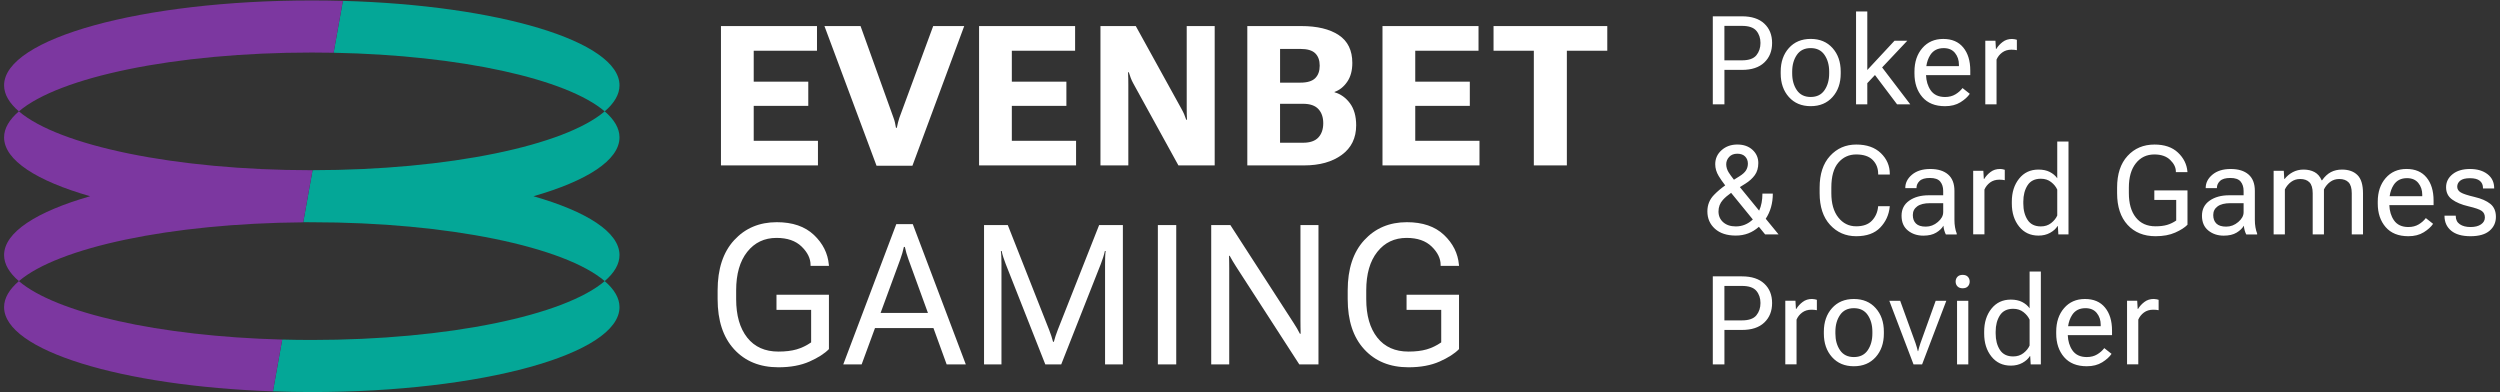
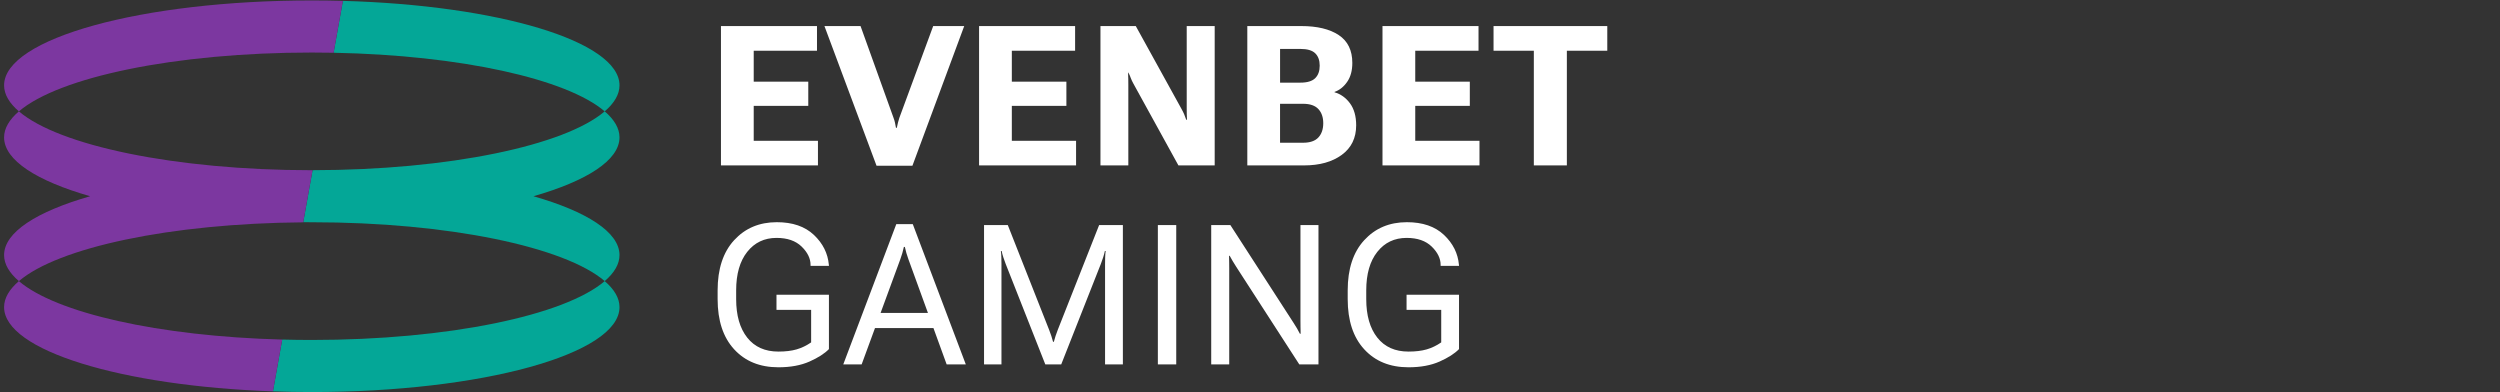
<svg xmlns="http://www.w3.org/2000/svg" width="440" height="69" viewBox="0 0 440 69" fill="none">
  <rect x="0" y="0" width="440" height="69" fill="#333333" stroke="none" />
  <path d="M58.713 9.283L60.35 0.154C87.692 0.911 109.032 7.276 109.032 15.018C109.032 16.617 108.111 18.159 106.427 19.602C99.787 13.914 81.136 9.716 58.713 9.283ZM109.032 54.06C109.032 52.462 108.111 50.92 106.427 49.477C99.411 55.485 78.992 59.833 54.876 59.833C53.117 59.833 51.386 59.81 49.67 59.763L48.038 68.878C50.281 68.958 52.557 69 54.876 69C84.785 68.995 109.032 62.31 109.032 54.06ZM93.885 34.537C103.257 31.853 109.032 28.205 109.032 24.181C109.032 22.582 108.111 21.04 106.427 19.597C99.425 25.596 79.067 29.935 55.012 29.953L53.371 39.106C53.874 39.111 54.373 39.116 54.876 39.116C78.987 39.116 99.411 43.464 106.427 49.472C108.115 48.029 109.032 46.487 109.032 44.889C109.032 40.869 103.262 37.221 93.885 34.537Z" fill="#04A797" />
  <path d="M60.35 0.154L58.713 9.283C57.444 9.26 56.164 9.246 54.876 9.246C30.765 9.246 10.341 13.594 3.325 19.602C1.641 18.154 0.719 16.617 0.719 15.018C0.719 6.768 24.967 0.079 54.876 0.079C56.724 0.079 58.549 0.107 60.35 0.154ZM0.719 54.06C0.719 61.671 21.36 67.947 48.038 68.878L49.67 59.763C27.859 59.189 9.829 55.047 3.325 49.477C1.641 50.92 0.719 52.457 0.719 54.06ZM3.325 19.597C1.641 21.045 0.719 22.582 0.719 24.181C0.719 28.205 6.494 31.853 15.867 34.537C6.494 37.221 0.719 40.869 0.719 44.893C0.719 46.492 1.641 48.034 3.325 49.477C10.191 43.596 29.914 39.309 53.366 39.13L55.008 29.958C54.961 29.958 54.918 29.958 54.871 29.958C30.765 29.953 10.341 25.605 3.325 19.597Z" fill="#7C37A0" />
-   <path d="M143.959 29.112H126.889V4.587H143.79V8.931H132.654V14.37H142.257V18.634H132.654V24.782H143.959V29.112ZM160.588 29.164L169.702 4.587H164.242L158.279 20.758C158.19 21.05 158.11 21.323 158.044 21.576C157.978 21.83 157.908 22.136 157.842 22.493H157.691C157.625 22.136 157.564 21.826 157.513 21.576C157.461 21.323 157.381 21.05 157.268 20.758L151.456 4.587H145.102L154.268 29.164H160.588ZM189.388 24.782H178.082V18.634H187.685V14.37H178.082V8.935H189.218V4.587H172.317V29.112H189.388V24.782ZM213.785 4.587H208.862V18.972C208.862 19.367 208.862 19.715 208.871 20.025C208.876 20.335 208.89 20.683 208.913 21.078H208.777C208.655 20.707 208.528 20.378 208.405 20.091C208.283 19.804 208.123 19.494 207.935 19.155L199.898 4.587H193.681V29.112H198.586V15.014C198.586 14.619 198.581 14.238 198.577 13.867C198.572 13.495 198.558 13.114 198.534 12.72H198.671C198.784 13.077 198.897 13.415 199.014 13.73C199.132 14.045 199.287 14.374 199.48 14.722L207.399 29.107H213.785V4.587ZM238.686 22.056C238.686 24.289 237.84 26.023 236.151 27.26C234.458 28.496 232.243 29.112 229.502 29.112H219.527V4.587H229.013C231.82 4.587 234.021 5.113 235.615 6.171C237.21 7.229 238.009 8.86 238.009 11.074C238.009 12.424 237.708 13.533 237.101 14.407C236.495 15.282 235.752 15.874 234.877 16.175V16.241C235.968 16.556 236.876 17.204 237.6 18.187C238.324 19.169 238.686 20.462 238.686 22.056ZM225.293 14.544H228.881C230.085 14.544 230.946 14.28 231.477 13.759C232.004 13.237 232.267 12.503 232.267 11.559C232.267 10.614 232.004 9.89 231.477 9.377C230.95 8.865 230.085 8.611 228.881 8.611H225.293V14.544ZM232.892 21.684C232.892 20.641 232.606 19.809 232.032 19.193C231.458 18.577 230.565 18.267 229.351 18.267H225.288V25.121H229.351C230.565 25.121 231.458 24.811 232.032 24.195C232.606 23.574 232.892 22.738 232.892 21.684ZM249.084 18.634H258.687V14.37H249.084V8.935H260.22V4.587H243.318V29.112H260.389V24.782H249.084V18.634ZM262.863 4.587V8.931H269.955V29.107H275.767V8.935H282.882V4.587H262.863ZM145.897 46.788L145.878 46.605C145.699 44.583 144.82 42.83 143.24 41.339C141.66 39.849 139.487 39.106 136.713 39.106C133.646 39.106 131.145 40.164 129.207 42.275C127.269 44.386 126.301 47.328 126.301 51.099V52.65C126.301 56.425 127.269 59.363 129.207 61.474C131.145 63.584 133.74 64.642 136.999 64.642C139.134 64.642 140.959 64.304 142.473 63.632C143.988 62.959 145.13 62.226 145.892 61.441V51.874H136.661V54.535H142.76V60.261C141.951 60.82 141.095 61.234 140.197 61.493C139.299 61.751 138.232 61.878 136.995 61.878C134.634 61.878 132.809 61.06 131.511 59.419C130.213 57.779 129.564 55.522 129.564 52.65V51.099C129.564 48.226 130.213 45.965 131.511 44.329C132.809 42.688 134.53 41.871 136.675 41.871C138.575 41.871 140.047 42.383 141.091 43.403C142.135 44.423 142.657 45.495 142.657 46.619V46.788H145.897ZM160.649 39.445L169.984 64.139H166.612L164.285 57.736H154L151.648 64.139H148.413L157.748 39.445H160.649ZM163.316 55.076L159.873 45.608C159.737 45.236 159.619 44.879 159.521 44.531C159.422 44.184 159.328 43.826 159.253 43.455H159.083C159.003 43.826 158.914 44.184 158.815 44.531C158.717 44.879 158.594 45.241 158.463 45.608L154.983 55.076H163.316ZM186.166 58.056C186.03 58.395 185.903 58.742 185.785 59.109C185.668 59.476 185.564 59.824 185.475 60.162H185.339C185.249 59.824 185.146 59.476 185.028 59.109C184.911 58.742 184.784 58.395 184.647 58.056L177.372 39.614H173.191V64.139H176.258V46.454C176.258 46.116 176.253 45.739 176.239 45.316C176.229 44.893 176.201 44.517 176.154 44.179H176.291C176.356 44.517 176.46 44.893 176.596 45.316C176.733 45.739 176.864 46.116 177.001 46.454L183.975 64.139H186.773L193.747 46.454C193.883 46.116 194.015 45.739 194.151 45.316C194.288 44.893 194.387 44.517 194.457 44.179H194.594C194.547 44.517 194.518 44.893 194.509 45.316C194.499 45.739 194.49 46.116 194.49 46.454V64.139H197.627V39.614H193.446L186.166 58.056ZM203.783 64.139H207.018V39.614H203.783V64.139ZM228.881 56.458C228.881 56.796 228.886 57.172 228.89 57.595C228.895 58.019 228.905 58.395 228.914 58.733H228.778C228.641 58.451 228.477 58.145 228.279 57.807C228.082 57.468 227.87 57.135 227.649 56.796L216.546 39.614H213.174V64.139H216.344V47.295C216.344 46.957 216.339 46.581 216.334 46.158C216.329 45.735 216.32 45.359 216.311 45.02H216.428C216.583 45.302 216.757 45.608 216.95 45.946C217.143 46.285 217.35 46.619 217.576 46.957L228.679 64.139H232.051V39.614H228.881V56.458ZM256.792 46.788L256.773 46.605C256.594 44.583 255.715 42.83 254.135 41.339C252.554 39.849 250.382 39.106 247.607 39.106C244.541 39.106 242.039 40.164 240.102 42.275C238.164 44.386 237.195 47.328 237.195 51.099V52.65C237.195 56.425 238.164 59.363 240.102 61.474C242.039 63.584 244.635 64.642 247.894 64.642C250.029 64.642 251.854 64.304 253.368 63.632C254.882 62.959 256.025 62.226 256.787 61.441V51.874H247.555V54.535H253.655V60.261C252.846 60.82 251.99 61.234 251.092 61.493C250.194 61.751 249.126 61.878 247.889 61.878C245.529 61.878 243.704 61.06 242.406 59.419C241.108 57.779 240.459 55.522 240.459 52.65V51.099C240.459 48.226 241.108 45.965 242.406 44.329C243.704 42.688 245.425 41.871 247.57 41.871C249.469 41.871 250.941 42.383 251.985 43.403C253.029 44.423 253.551 45.495 253.551 46.619V46.788H256.792Z" fill="white" />
-   <path d="M306.584 2.871H301.453V18.365H303.499V12.301H306.589C308.291 12.301 309.603 11.869 310.515 10.999C311.433 10.129 311.889 8.987 311.889 7.567C311.889 6.147 311.433 5.01 310.515 4.154C309.598 3.299 308.291 2.871 306.584 2.871ZM309.119 9.73C308.634 10.322 307.793 10.618 306.584 10.618H303.494V4.554H306.584C307.793 4.554 308.634 4.845 309.119 5.419C309.603 5.997 309.843 6.712 309.843 7.562C309.843 8.413 309.603 9.137 309.119 9.73ZM318.684 18.685C320.288 18.685 321.567 18.149 322.526 17.077C323.486 16.006 323.965 14.628 323.965 12.936V12.597C323.965 10.91 323.486 9.528 322.526 8.456C321.567 7.384 320.288 6.848 318.684 6.848C317.08 6.848 315.801 7.384 314.842 8.456C313.883 9.528 313.403 10.905 313.403 12.597V12.936C313.403 14.623 313.883 16.006 314.842 17.077C315.801 18.149 317.08 18.685 318.684 18.685ZM315.425 12.597C315.425 11.441 315.698 10.463 316.243 9.664C316.789 8.865 317.602 8.465 318.679 8.465C319.756 8.465 320.57 8.865 321.115 9.664C321.661 10.463 321.934 11.441 321.934 12.597V12.936C321.934 14.092 321.661 15.07 321.115 15.869C320.57 16.668 319.756 17.068 318.679 17.068C317.602 17.068 316.789 16.668 316.243 15.869C315.698 15.07 315.425 14.092 315.425 12.936V12.597ZM328.644 18.365H326.665V2.02H328.644V12.32L333.437 7.168H335.684L331.254 11.869L336.206 18.361H333.883L329.994 13.204L328.644 14.637V18.365ZM342.01 6.853C340.481 6.853 339.258 7.389 338.332 8.46C337.406 9.532 336.945 10.91 336.945 12.602V12.941C336.945 14.628 337.406 16.01 338.332 17.082C339.258 18.154 340.589 18.69 342.329 18.69C343.392 18.69 344.295 18.459 345.038 17.999C345.781 17.538 346.327 17.04 346.684 16.509L345.405 15.498C345.085 15.926 344.671 16.292 344.159 16.602C343.646 16.913 343.035 17.073 342.329 17.073C341.182 17.073 340.331 16.673 339.785 15.874C339.282 15.14 339.023 14.252 338.981 13.218H346.769V12.409C346.769 10.707 346.355 9.354 345.532 8.357C344.709 7.351 343.533 6.853 342.01 6.853ZM344.775 11.643H339.033C339.141 10.896 339.371 10.237 339.738 9.669C340.255 8.869 341.041 8.47 342.09 8.47C342.955 8.47 343.618 8.752 344.079 9.321C344.54 9.889 344.77 10.576 344.77 11.384V11.643H344.775ZM351.391 18.365H349.412V7.172H351.199L351.283 8.611H351.349C351.631 8.141 352.008 7.732 352.468 7.384C352.929 7.031 353.479 6.857 354.119 6.857C354.274 6.857 354.439 6.876 354.608 6.909C354.777 6.942 354.9 6.975 354.97 7.003V8.832C354.829 8.804 354.679 8.78 354.523 8.766C354.368 8.752 354.199 8.742 354.011 8.742C353.371 8.742 352.83 8.912 352.384 9.241C351.937 9.575 351.608 9.988 351.391 10.486V18.365ZM310.769 38.5C311.597 37.245 312.016 35.773 312.016 34.076H310.186C310.186 35.237 309.993 36.234 309.608 37.075L306.217 32.929L307.205 32.313C307.887 31.886 308.432 31.392 308.846 30.823C309.255 30.254 309.462 29.544 309.462 28.694C309.462 27.772 309.123 26.997 308.442 26.371C307.76 25.746 306.871 25.436 305.77 25.436C304.67 25.436 303.748 25.765 303.001 26.428C302.253 27.09 301.881 27.913 301.881 28.905C301.881 29.615 302.084 30.306 302.488 30.978C302.78 31.462 303.165 32.017 303.635 32.628C302.902 33.15 302.243 33.705 301.67 34.297C300.889 35.096 300.499 36.065 300.499 37.202C300.499 38.443 300.941 39.464 301.83 40.263C302.718 41.062 303.941 41.461 305.502 41.461C307.073 41.461 308.427 40.94 309.566 39.915L310.657 41.25H313.022L310.769 38.5ZM304.341 27.608C304.689 27.236 305.164 27.053 305.766 27.053C306.368 27.053 306.829 27.222 307.148 27.551C307.468 27.885 307.628 28.299 307.628 28.797C307.628 29.225 307.52 29.615 307.308 29.968C307.097 30.32 306.706 30.677 306.137 31.03L305.173 31.632C304.759 31.1 304.444 30.668 304.242 30.339C303.96 29.878 303.814 29.399 303.814 28.9C303.819 28.412 303.993 27.979 304.341 27.608ZM305.502 39.849C304.581 39.849 303.842 39.605 303.287 39.116C302.733 38.627 302.455 37.992 302.455 37.212C302.455 36.431 302.714 35.754 303.231 35.181C303.593 34.777 304.077 34.363 304.675 33.94L308.498 38.627C307.642 39.435 306.645 39.849 305.502 39.849ZM331.033 26.954C332.082 27.965 332.604 29.182 332.604 30.611V30.72H330.558V30.611C330.558 29.624 330.239 28.806 329.599 28.158C328.96 27.509 327.991 27.184 326.693 27.184C325.423 27.184 324.374 27.664 323.551 28.623C322.728 29.582 322.315 31.044 322.315 33.018V33.996C322.315 35.811 322.724 37.24 323.542 38.274C324.36 39.308 325.409 39.83 326.688 39.83C327.906 39.83 328.833 39.501 329.458 38.838C330.083 38.18 330.446 37.367 330.544 36.403L330.554 36.295H332.599L332.59 36.403C332.449 37.823 331.889 39.04 330.921 40.051C329.947 41.067 328.541 41.574 326.693 41.574C324.849 41.574 323.312 40.907 322.089 39.572C320.866 38.237 320.255 36.38 320.255 33.996V33.018C320.255 30.635 320.866 28.773 322.089 27.443C323.312 26.108 324.849 25.44 326.693 25.44C328.541 25.436 329.985 25.943 331.033 26.954ZM343.98 38.697V33.592C343.98 32.313 343.608 31.354 342.865 30.71C342.122 30.066 341.078 29.742 339.729 29.742C338.379 29.742 337.312 30.076 336.517 30.738C335.727 31.401 335.332 32.177 335.332 33.066V33.117H337.302V33.066C337.302 32.605 337.486 32.2 337.852 31.848C338.219 31.495 338.826 31.321 339.677 31.321C340.528 31.321 341.13 31.533 341.478 31.956C341.826 32.379 342 32.924 342 33.601V34.368H339.465C338.073 34.368 336.926 34.683 336.028 35.312C335.125 35.943 334.673 36.826 334.673 37.964C334.673 39.102 335.045 39.967 335.793 40.573C336.536 41.175 337.443 41.475 338.506 41.475C339.428 41.475 340.185 41.297 340.768 40.944C341.356 40.592 341.779 40.183 342.042 39.722C342.066 40.004 342.113 40.291 342.198 40.573C342.278 40.855 342.372 41.085 342.47 41.264H344.384V41.095C344.257 40.785 344.159 40.422 344.088 40.014C344.013 39.595 343.98 39.158 343.98 38.697ZM342 37.367C342 37.969 341.685 38.542 341.055 39.078C340.425 39.619 339.715 39.887 338.939 39.887C338.158 39.887 337.584 39.708 337.213 39.346C336.841 38.984 336.658 38.486 336.658 37.846C336.658 37.207 336.912 36.699 337.424 36.323C337.937 35.947 338.689 35.759 339.682 35.759H342.005V37.367H342ZM352.478 29.789C352.647 29.822 352.769 29.855 352.84 29.883V31.712C352.699 31.683 352.548 31.66 352.393 31.646C352.238 31.632 352.069 31.622 351.881 31.622C351.241 31.622 350.7 31.791 350.253 32.12C349.807 32.454 349.477 32.868 349.261 33.366V41.24H347.281V30.057H349.068L349.153 31.495H349.219C349.501 31.025 349.877 30.616 350.338 30.268C350.799 29.916 351.349 29.742 351.989 29.742C352.144 29.737 352.308 29.756 352.478 29.789ZM362.076 31.378C361.752 30.917 361.309 30.546 360.759 30.264C360.209 29.982 359.546 29.845 358.765 29.845C357.345 29.845 356.212 30.377 355.361 31.444C354.509 32.506 354.081 33.855 354.081 35.486V35.825C354.081 37.456 354.509 38.805 355.361 39.868C356.212 40.93 357.345 41.466 358.765 41.466C359.546 41.466 360.228 41.302 360.816 40.977C361.404 40.653 361.836 40.258 362.118 39.797H362.184L362.269 41.255H364.056V24.904H362.076V31.378ZM362.076 37.931C361.855 38.429 361.498 38.871 360.999 39.261C360.501 39.652 359.899 39.849 359.189 39.849C358.126 39.849 357.345 39.464 356.847 38.688C356.348 37.912 356.104 36.963 356.104 35.825V35.482C356.104 34.344 356.353 33.395 356.847 32.619C357.345 31.843 358.126 31.458 359.189 31.458C359.899 31.458 360.501 31.65 360.999 32.045C361.498 32.435 361.855 32.877 362.076 33.376V37.931ZM382.951 30.292V30.184C382.951 29.474 382.622 28.797 381.959 28.153C381.301 27.509 380.37 27.184 379.17 27.184C377.816 27.184 376.725 27.702 375.907 28.741C375.088 29.775 374.679 31.204 374.679 33.018V33.996C374.679 35.811 375.088 37.24 375.907 38.274C376.725 39.308 377.882 39.83 379.373 39.83C380.153 39.83 380.826 39.75 381.395 39.586C381.964 39.421 382.5 39.163 383.013 38.81V35.19H379.161V33.507H384.997V39.553C384.513 40.051 383.793 40.512 382.834 40.935C381.874 41.363 380.722 41.574 379.373 41.574C377.313 41.574 375.672 40.907 374.449 39.572C373.226 38.237 372.61 36.38 372.61 33.996V33.018C372.61 30.635 373.221 28.773 374.449 27.443C375.672 26.108 377.256 25.44 379.194 25.44C380.948 25.44 382.321 25.91 383.318 26.851C384.315 27.791 384.87 28.9 384.983 30.174L384.992 30.292H382.951ZM396.853 38.697V33.592C396.853 32.313 396.481 31.354 395.738 30.71C394.995 30.066 393.951 29.742 392.601 29.742C391.252 29.742 390.184 30.076 389.389 30.738C388.599 31.401 388.204 32.177 388.204 33.066V33.117H390.175V33.066C390.175 32.605 390.358 32.2 390.725 31.848C391.092 31.495 391.698 31.321 392.55 31.321C393.401 31.321 394.003 31.533 394.351 31.956C394.699 32.379 394.873 32.924 394.873 33.601V34.368H392.338C390.946 34.368 389.799 34.683 388.9 35.312C387.997 35.943 387.546 36.826 387.546 37.964C387.546 39.102 387.917 39.967 388.665 40.573C389.413 41.179 390.316 41.475 391.379 41.475C392.3 41.475 393.058 41.297 393.641 40.944C394.229 40.592 394.652 40.183 394.915 39.722C394.939 40.004 394.986 40.291 395.07 40.573C395.15 40.855 395.244 41.085 395.343 41.264H397.257V41.095C397.13 40.785 397.031 40.422 396.961 40.014C396.886 39.595 396.853 39.158 396.853 38.697ZM394.873 37.367C394.873 37.969 394.558 38.542 393.928 39.078C393.297 39.619 392.587 39.887 391.811 39.887C391.031 39.887 390.457 39.708 390.085 39.346C389.714 38.984 389.53 38.486 389.53 37.846C389.53 37.207 389.784 36.699 390.297 36.323C390.81 35.947 391.562 35.759 392.554 35.759H394.873V37.367ZM414.911 30.809C415.565 31.453 415.889 32.525 415.889 34.029V41.255H413.909V34.006C413.909 33.112 413.717 32.473 413.336 32.083C412.955 31.693 412.409 31.505 411.708 31.505C411.097 31.505 410.566 31.674 410.105 32.017C409.649 32.356 409.282 32.797 409.014 33.338V41.255H407.034V34.006C407.034 33.112 406.841 32.473 406.46 32.083C406.079 31.693 405.534 31.505 404.833 31.505C404.222 31.505 403.69 31.674 403.229 32.017C402.773 32.356 402.407 32.797 402.138 33.338V41.255H400.159V30.057H401.946L402.03 31.495H402.096C402.491 30.992 402.976 30.593 403.54 30.292C404.104 29.996 404.73 29.845 405.421 29.845C406.173 29.845 406.822 29.996 407.368 30.292C407.913 30.588 408.327 31.072 408.614 31.74H408.68C409.15 31.072 409.667 30.593 410.237 30.292C410.806 29.996 411.455 29.845 412.198 29.845C413.35 29.845 414.257 30.165 414.911 30.809ZM423.55 29.737C422.022 29.737 420.799 30.273 419.872 31.345C418.946 32.417 418.485 33.794 418.485 35.486V35.825C418.485 37.513 418.946 38.895 419.872 39.967C420.799 41.038 422.13 41.574 423.87 41.574C424.933 41.574 425.835 41.344 426.578 40.883C427.321 40.422 427.867 39.924 428.224 39.393L426.945 38.382C426.625 38.81 426.212 39.177 425.699 39.487C425.186 39.797 424.575 39.957 423.87 39.957C422.722 39.957 421.871 39.557 421.326 38.758C420.822 38.025 420.564 37.136 420.521 36.102H428.309V35.294C428.309 33.592 427.895 32.238 427.072 31.241C426.249 30.235 425.078 29.737 423.55 29.737ZM426.32 34.528H420.578C420.686 33.78 420.916 33.122 421.283 32.553C421.8 31.754 422.586 31.354 423.635 31.354C424.5 31.354 425.163 31.636 425.624 32.205C426.085 32.774 426.315 33.46 426.315 34.269V34.528H426.32ZM439.28 38.166C439.28 39.158 438.909 39.976 438.161 40.615C437.414 41.255 436.299 41.574 434.808 41.574C433.317 41.574 432.184 41.25 431.403 40.601C430.623 39.952 430.232 39.087 430.232 38.011V37.959H432.212V38.011C432.212 38.655 432.452 39.144 432.927 39.468C433.402 39.793 434.032 39.957 434.813 39.957C435.594 39.957 436.21 39.802 436.661 39.487C437.113 39.177 437.338 38.773 437.338 38.274C437.338 37.776 437.16 37.395 436.797 37.132C436.435 36.864 435.65 36.591 434.446 36.309C433.237 36.027 432.283 35.627 431.573 35.11C430.863 34.598 430.51 33.879 430.51 32.957C430.51 32.036 430.891 31.27 431.653 30.659C432.415 30.047 433.435 29.742 434.714 29.742C435.993 29.742 437.018 30.047 437.804 30.654C438.584 31.26 438.975 32.083 438.975 33.117V33.169H437.004V33.075C437.004 32.544 436.816 32.125 436.445 31.82C436.073 31.514 435.495 31.364 434.714 31.364C433.933 31.364 433.364 31.505 433.007 31.791C432.65 32.074 432.471 32.431 432.471 32.854C432.471 33.282 432.678 33.615 433.087 33.865C433.496 34.114 434.305 34.377 435.514 34.664C436.722 34.946 437.653 35.355 438.307 35.886C438.951 36.408 439.28 37.174 439.28 38.166ZM306.584 48.64H301.453V64.134H303.499V58.07H306.589C308.291 58.07 309.603 57.638 310.515 56.768C311.433 55.898 311.889 54.756 311.889 53.336C311.889 51.916 311.433 50.779 310.515 49.923C309.598 49.068 308.291 48.64 306.584 48.64ZM309.119 55.499C308.634 56.091 307.793 56.387 306.584 56.387H303.494V50.323H306.584C307.793 50.323 308.634 50.614 309.119 51.188C309.603 51.766 309.843 52.481 309.843 53.331C309.843 54.187 309.603 54.906 309.119 55.499ZM319.408 52.673C319.578 52.706 319.7 52.739 319.77 52.767V54.596C319.629 54.568 319.479 54.544 319.324 54.53C319.168 54.516 318.999 54.507 318.811 54.507C318.172 54.507 317.631 54.676 317.184 55.005C316.737 55.339 316.408 55.752 316.192 56.251V64.125H314.212V52.932H315.999L316.083 54.37H316.149C316.431 53.9 316.808 53.491 317.269 53.143C317.729 52.791 318.28 52.617 318.919 52.617C319.074 52.622 319.239 52.64 319.408 52.673ZM326.279 52.622C324.675 52.622 323.396 53.157 322.437 54.229C321.478 55.301 320.998 56.679 320.998 58.371V58.709C320.998 60.397 321.478 61.779 322.437 62.851C323.396 63.923 324.675 64.459 326.279 64.459C327.883 64.459 329.162 63.923 330.121 62.851C331.08 61.779 331.56 60.402 331.56 58.709V58.371C331.56 56.683 331.08 55.301 330.121 54.229C329.166 53.157 327.883 52.622 326.279 52.622ZM329.538 58.709C329.538 59.866 329.265 60.844 328.72 61.643C328.174 62.442 327.361 62.842 326.284 62.842C325.207 62.842 324.393 62.442 323.848 61.643C323.302 60.844 323.029 59.866 323.029 58.709V58.371C323.029 57.215 323.302 56.237 323.848 55.438C324.393 54.638 325.207 54.239 326.284 54.239C327.361 54.239 328.174 54.638 328.72 55.438C329.265 56.237 329.538 57.215 329.538 58.371V58.709ZM340.679 52.941H342.55L338.29 64.134H336.78L332.519 52.941H334.433L337.138 60.411C337.236 60.693 337.321 60.961 337.387 61.21C337.453 61.459 337.5 61.652 337.533 61.798H337.598C337.627 61.657 337.674 61.459 337.744 61.21C337.81 60.961 337.895 60.698 337.993 60.411L340.679 52.941ZM346.345 48.715C346.557 48.941 346.665 49.223 346.665 49.557C346.665 49.89 346.557 50.172 346.345 50.398C346.134 50.624 345.828 50.736 345.428 50.736C345.029 50.736 344.728 50.624 344.511 50.398C344.295 50.172 344.192 49.89 344.192 49.557C344.192 49.223 344.3 48.941 344.511 48.715C344.723 48.489 345.029 48.377 345.428 48.377C345.828 48.377 346.134 48.489 346.345 48.715ZM344.441 52.941H346.421V64.134H344.441V52.941ZM357.209 54.262C356.884 53.802 356.442 53.43 355.892 53.148C355.342 52.866 354.679 52.73 353.898 52.73C352.478 52.73 351.344 53.261 350.493 54.328C349.642 55.395 349.214 56.74 349.214 58.371V58.709C349.214 60.341 349.642 61.69 350.493 62.752C351.344 63.815 352.478 64.351 353.898 64.351C354.679 64.351 355.361 64.186 355.948 63.862C356.536 63.537 356.969 63.142 357.251 62.682H357.317L357.402 64.139H359.189V47.794H357.209V54.262ZM357.209 60.816C356.988 61.314 356.63 61.756 356.132 62.146C355.633 62.536 355.031 62.733 354.321 62.733C353.258 62.733 352.478 62.348 351.979 61.572C351.481 60.797 351.236 59.847 351.236 58.709V58.371C351.236 57.233 351.486 56.284 351.979 55.508C352.478 54.732 353.258 54.347 354.321 54.347C355.031 54.347 355.633 54.54 356.132 54.934C356.63 55.325 356.988 55.767 357.209 56.265V60.816ZM366.957 52.622C365.429 52.622 364.206 53.157 363.28 54.229C362.354 55.301 361.893 56.679 361.893 58.371V58.709C361.893 60.397 362.354 61.779 363.28 62.851C364.206 63.923 365.537 64.459 367.277 64.459C368.34 64.459 369.243 64.228 369.986 63.768C370.729 63.307 371.275 62.809 371.632 62.278L370.353 61.267C370.033 61.695 369.619 62.061 369.107 62.371C368.594 62.682 367.983 62.842 367.277 62.842C366.13 62.842 365.279 62.442 364.733 61.643C364.23 60.91 363.971 60.021 363.929 58.987H371.717V58.178C371.717 56.476 371.303 55.123 370.48 54.126C369.657 53.12 368.481 52.622 366.957 52.622ZM369.727 57.412H363.985C364.094 56.664 364.324 56.006 364.691 55.438C365.208 54.638 365.993 54.239 367.042 54.239C367.907 54.239 368.57 54.521 369.031 55.09C369.492 55.658 369.723 56.345 369.723 57.153V57.412H369.727ZM379.556 52.673C379.725 52.706 379.848 52.739 379.918 52.767V54.596C379.777 54.568 379.627 54.544 379.471 54.53C379.316 54.516 379.147 54.507 378.959 54.507C378.319 54.507 377.778 54.676 377.332 55.005C376.885 55.339 376.556 55.752 376.339 56.251V64.125H374.36V52.932H376.147L376.231 54.37H376.297C376.579 53.9 376.955 53.491 377.416 53.143C377.877 52.791 378.427 52.617 379.067 52.617C379.222 52.622 379.387 52.64 379.556 52.673Z" fill="white" />
+   <path d="M143.959 29.112H126.889V4.587H143.79V8.931H132.654V14.37H142.257V18.634H132.654V24.782H143.959V29.112ZM160.588 29.164L169.702 4.587H164.242L158.279 20.758C158.19 21.05 158.11 21.323 158.044 21.576C157.978 21.83 157.908 22.136 157.842 22.493H157.691C157.625 22.136 157.564 21.826 157.513 21.576C157.461 21.323 157.381 21.05 157.268 20.758L151.456 4.587H145.102L154.268 29.164H160.588ZM189.388 24.782H178.082V18.634H187.685V14.37H178.082V8.935H189.218V4.587H172.317V29.112H189.388V24.782ZM213.785 4.587H208.862V18.972C208.862 19.367 208.862 19.715 208.871 20.025C208.876 20.335 208.89 20.683 208.913 21.078H208.777C208.655 20.707 208.528 20.378 208.405 20.091C208.283 19.804 208.123 19.494 207.935 19.155L199.898 4.587H193.681V29.112H198.586V15.014C198.586 14.619 198.581 14.238 198.577 13.867C198.572 13.495 198.558 13.114 198.534 12.72C198.784 13.077 198.897 13.415 199.014 13.73C199.132 14.045 199.287 14.374 199.48 14.722L207.399 29.107H213.785V4.587ZM238.686 22.056C238.686 24.289 237.84 26.023 236.151 27.26C234.458 28.496 232.243 29.112 229.502 29.112H219.527V4.587H229.013C231.82 4.587 234.021 5.113 235.615 6.171C237.21 7.229 238.009 8.86 238.009 11.074C238.009 12.424 237.708 13.533 237.101 14.407C236.495 15.282 235.752 15.874 234.877 16.175V16.241C235.968 16.556 236.876 17.204 237.6 18.187C238.324 19.169 238.686 20.462 238.686 22.056ZM225.293 14.544H228.881C230.085 14.544 230.946 14.28 231.477 13.759C232.004 13.237 232.267 12.503 232.267 11.559C232.267 10.614 232.004 9.89 231.477 9.377C230.95 8.865 230.085 8.611 228.881 8.611H225.293V14.544ZM232.892 21.684C232.892 20.641 232.606 19.809 232.032 19.193C231.458 18.577 230.565 18.267 229.351 18.267H225.288V25.121H229.351C230.565 25.121 231.458 24.811 232.032 24.195C232.606 23.574 232.892 22.738 232.892 21.684ZM249.084 18.634H258.687V14.37H249.084V8.935H260.22V4.587H243.318V29.112H260.389V24.782H249.084V18.634ZM262.863 4.587V8.931H269.955V29.107H275.767V8.935H282.882V4.587H262.863ZM145.897 46.788L145.878 46.605C145.699 44.583 144.82 42.83 143.24 41.339C141.66 39.849 139.487 39.106 136.713 39.106C133.646 39.106 131.145 40.164 129.207 42.275C127.269 44.386 126.301 47.328 126.301 51.099V52.65C126.301 56.425 127.269 59.363 129.207 61.474C131.145 63.584 133.74 64.642 136.999 64.642C139.134 64.642 140.959 64.304 142.473 63.632C143.988 62.959 145.13 62.226 145.892 61.441V51.874H136.661V54.535H142.76V60.261C141.951 60.82 141.095 61.234 140.197 61.493C139.299 61.751 138.232 61.878 136.995 61.878C134.634 61.878 132.809 61.06 131.511 59.419C130.213 57.779 129.564 55.522 129.564 52.65V51.099C129.564 48.226 130.213 45.965 131.511 44.329C132.809 42.688 134.53 41.871 136.675 41.871C138.575 41.871 140.047 42.383 141.091 43.403C142.135 44.423 142.657 45.495 142.657 46.619V46.788H145.897ZM160.649 39.445L169.984 64.139H166.612L164.285 57.736H154L151.648 64.139H148.413L157.748 39.445H160.649ZM163.316 55.076L159.873 45.608C159.737 45.236 159.619 44.879 159.521 44.531C159.422 44.184 159.328 43.826 159.253 43.455H159.083C159.003 43.826 158.914 44.184 158.815 44.531C158.717 44.879 158.594 45.241 158.463 45.608L154.983 55.076H163.316ZM186.166 58.056C186.03 58.395 185.903 58.742 185.785 59.109C185.668 59.476 185.564 59.824 185.475 60.162H185.339C185.249 59.824 185.146 59.476 185.028 59.109C184.911 58.742 184.784 58.395 184.647 58.056L177.372 39.614H173.191V64.139H176.258V46.454C176.258 46.116 176.253 45.739 176.239 45.316C176.229 44.893 176.201 44.517 176.154 44.179H176.291C176.356 44.517 176.46 44.893 176.596 45.316C176.733 45.739 176.864 46.116 177.001 46.454L183.975 64.139H186.773L193.747 46.454C193.883 46.116 194.015 45.739 194.151 45.316C194.288 44.893 194.387 44.517 194.457 44.179H194.594C194.547 44.517 194.518 44.893 194.509 45.316C194.499 45.739 194.49 46.116 194.49 46.454V64.139H197.627V39.614H193.446L186.166 58.056ZM203.783 64.139H207.018V39.614H203.783V64.139ZM228.881 56.458C228.881 56.796 228.886 57.172 228.89 57.595C228.895 58.019 228.905 58.395 228.914 58.733H228.778C228.641 58.451 228.477 58.145 228.279 57.807C228.082 57.468 227.87 57.135 227.649 56.796L216.546 39.614H213.174V64.139H216.344V47.295C216.344 46.957 216.339 46.581 216.334 46.158C216.329 45.735 216.32 45.359 216.311 45.02H216.428C216.583 45.302 216.757 45.608 216.95 45.946C217.143 46.285 217.35 46.619 217.576 46.957L228.679 64.139H232.051V39.614H228.881V56.458ZM256.792 46.788L256.773 46.605C256.594 44.583 255.715 42.83 254.135 41.339C252.554 39.849 250.382 39.106 247.607 39.106C244.541 39.106 242.039 40.164 240.102 42.275C238.164 44.386 237.195 47.328 237.195 51.099V52.65C237.195 56.425 238.164 59.363 240.102 61.474C242.039 63.584 244.635 64.642 247.894 64.642C250.029 64.642 251.854 64.304 253.368 63.632C254.882 62.959 256.025 62.226 256.787 61.441V51.874H247.555V54.535H253.655V60.261C252.846 60.82 251.99 61.234 251.092 61.493C250.194 61.751 249.126 61.878 247.889 61.878C245.529 61.878 243.704 61.06 242.406 59.419C241.108 57.779 240.459 55.522 240.459 52.65V51.099C240.459 48.226 241.108 45.965 242.406 44.329C243.704 42.688 245.425 41.871 247.57 41.871C249.469 41.871 250.941 42.383 251.985 43.403C253.029 44.423 253.551 45.495 253.551 46.619V46.788H256.792Z" fill="white" />
</svg>